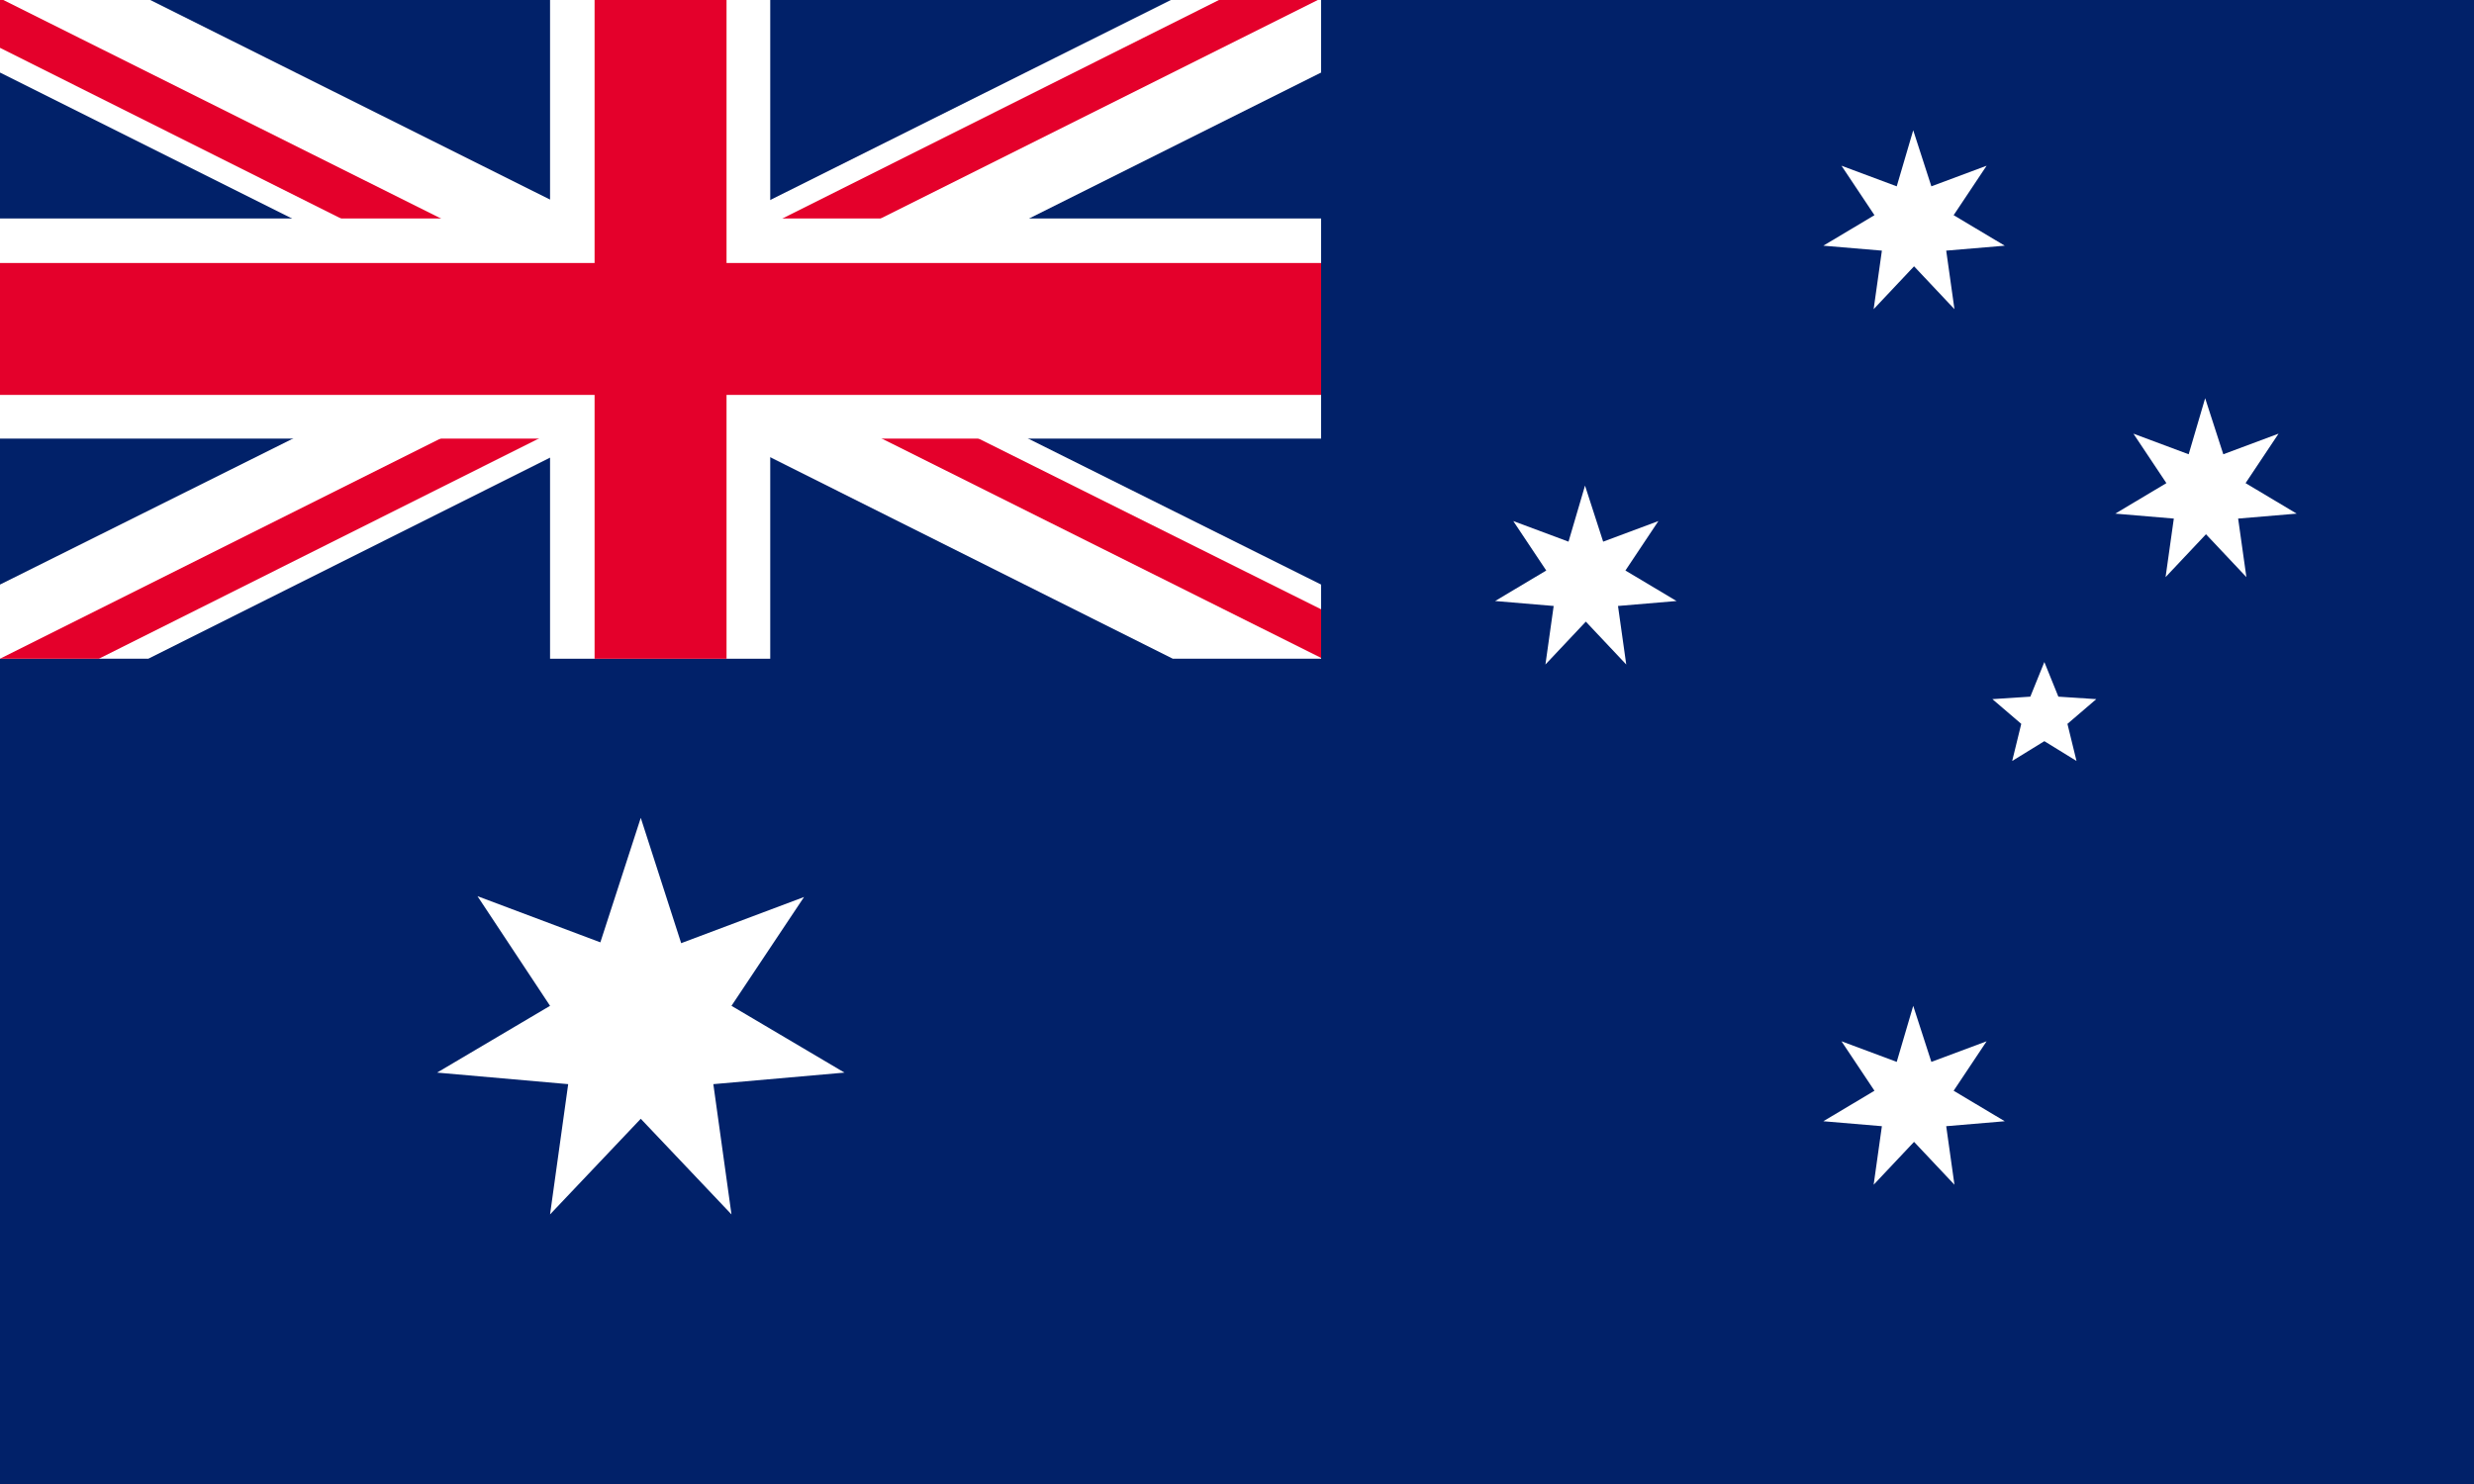
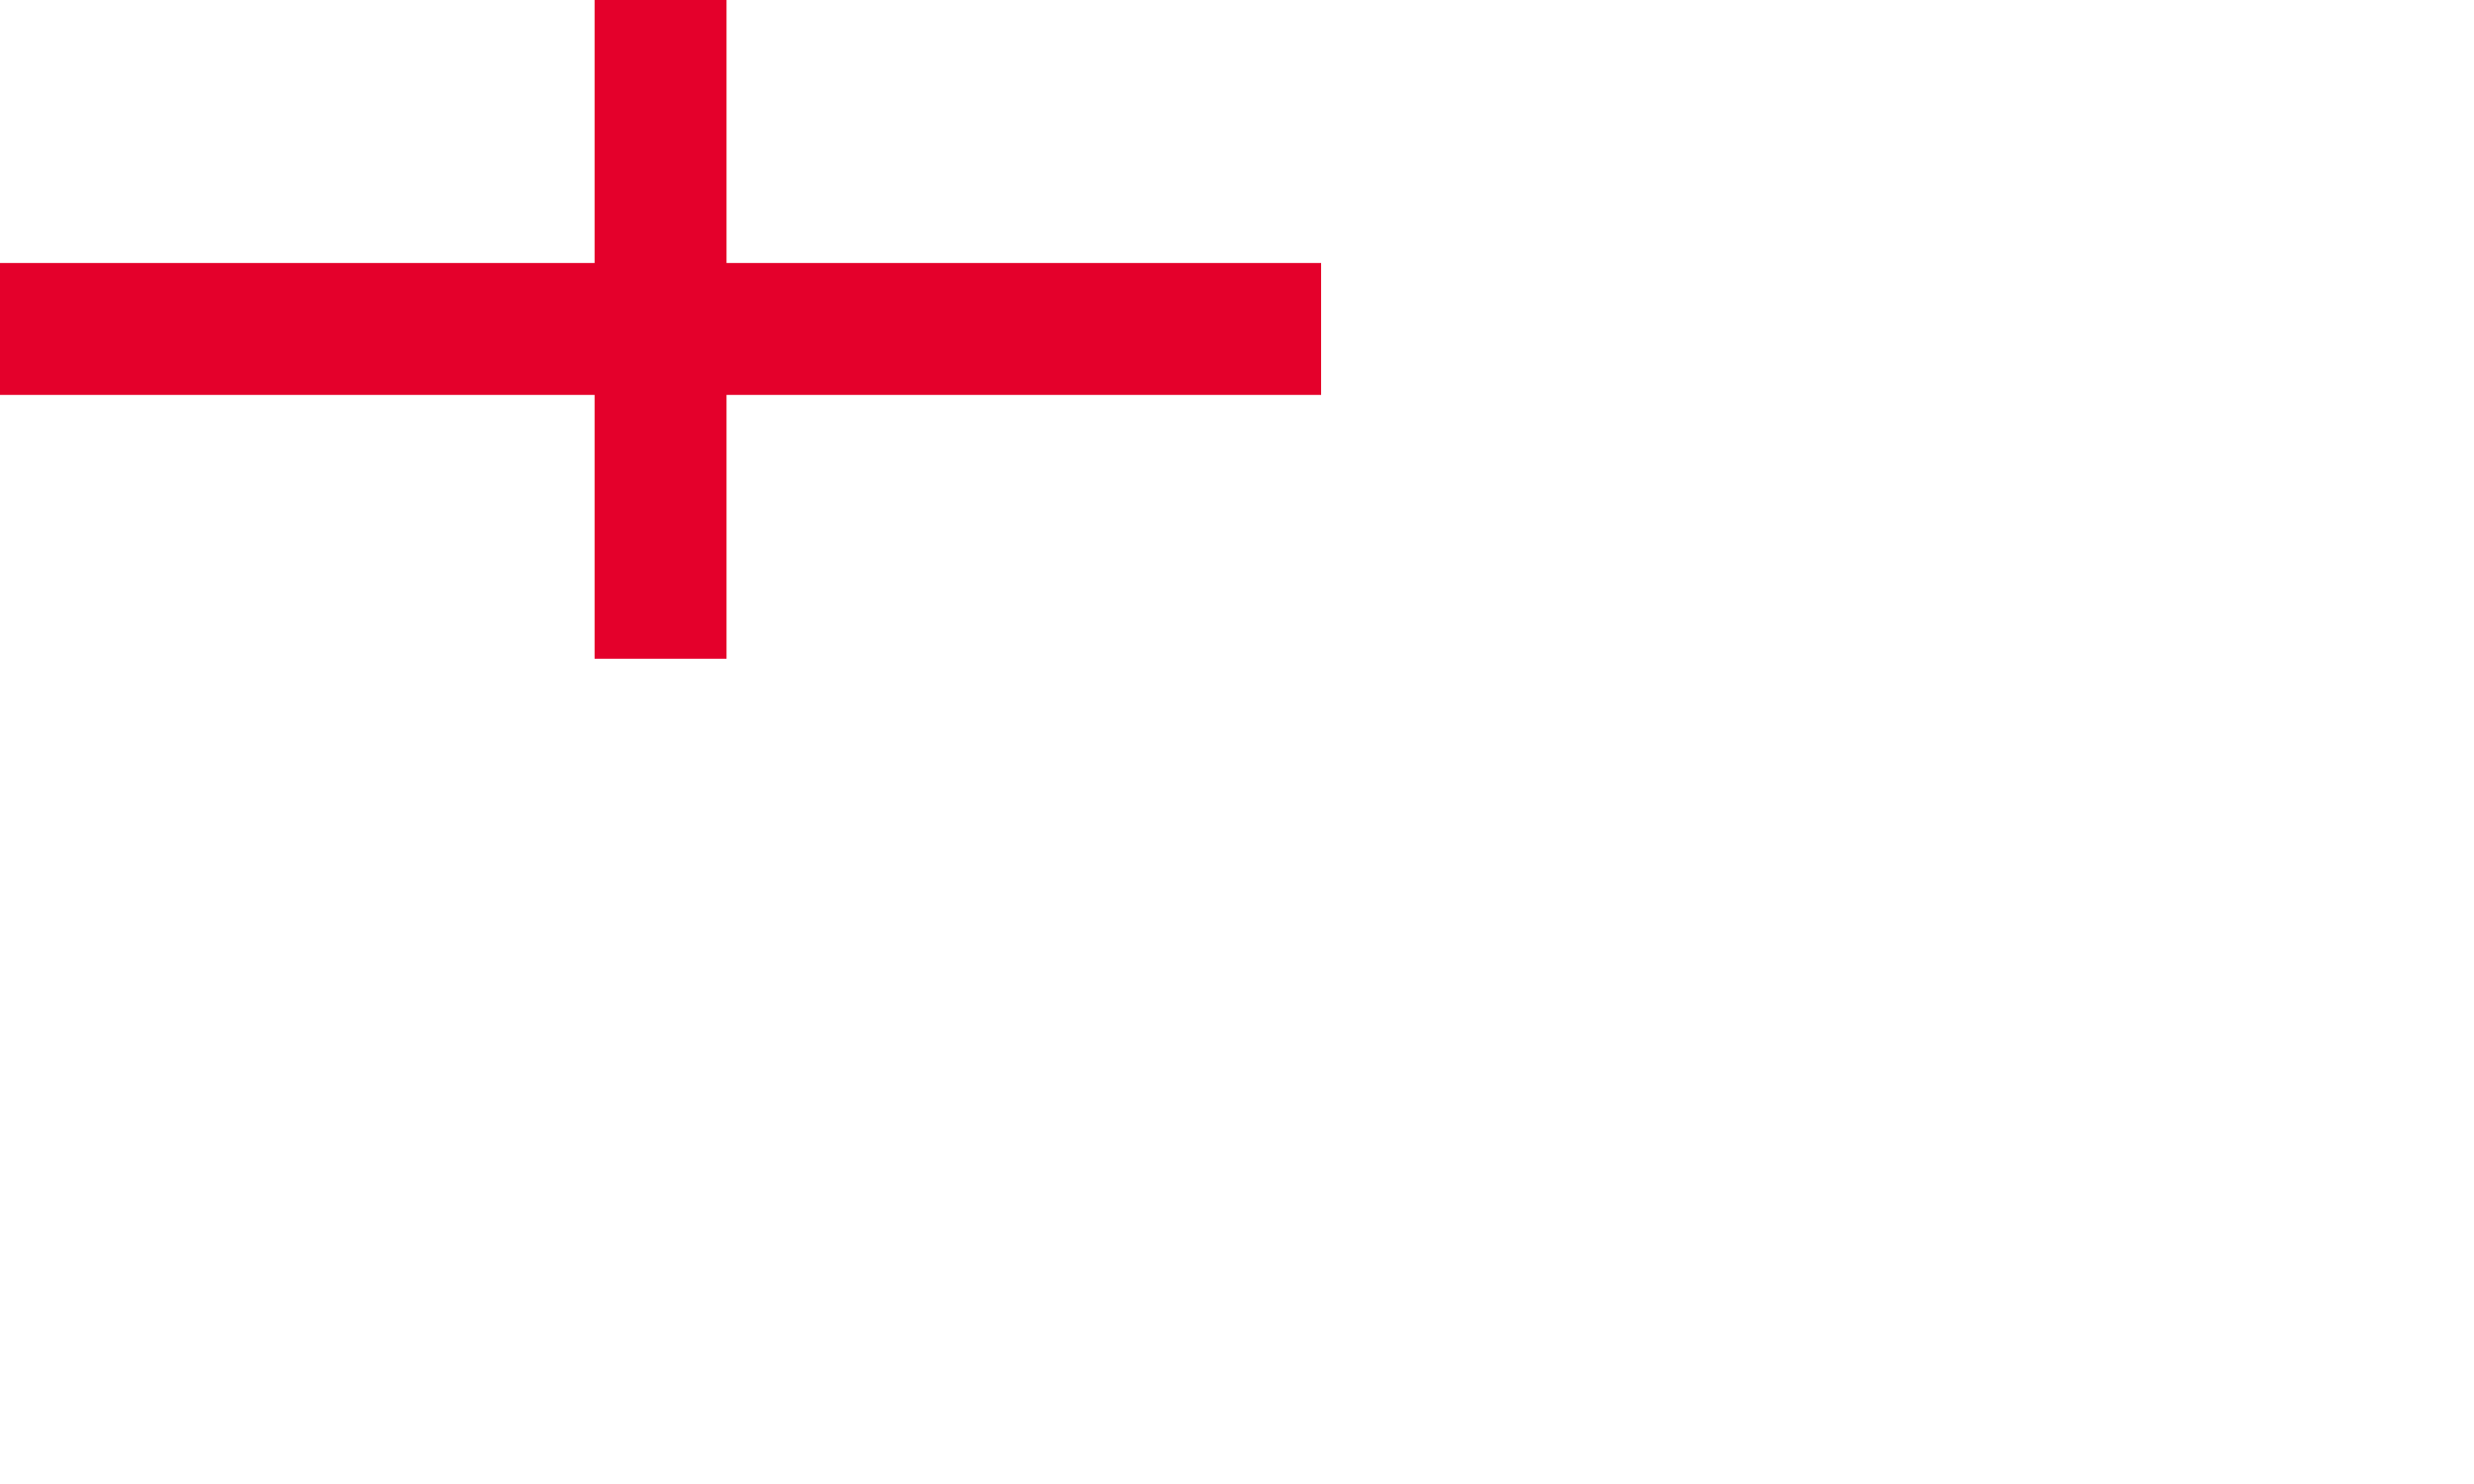
<svg xmlns="http://www.w3.org/2000/svg" xmlns:xlink="http://www.w3.org/1999/xlink" version="1.1" id="All_Layers" x="0px" y="0px" viewBox="0 0 300 180" style="enable-background:new 0 0 300 180;" xml:space="preserve">
  <style type="text/css">
	.st0{fill:#012169;}
	.st1{clip-path:url(#SVGID_00000163055488575753526900000017039379538985407630_);}
	.st2{fill:#FFFFFF;}
	.st3{clip-path:url(#SVGID_00000175290494487692476880000012755756357084119484_);}
	.st4{fill:#E4002B;}
</style>
  <g>
-     <rect x="0" y="-0.2" class="st0" width="300" height="181.2" />
-   </g>
+     </g>
  <g>
    <defs>
      <rect id="SVGID_1_" x="0" y="-0.2" width="160.2" height="80.1" />
    </defs>
    <clipPath id="SVGID_00000018235282687150638690000014859902948912033158_">
      <use xlink:href="#SVGID_1_" style="overflow:visible;" />
    </clipPath>
    <g style="clip-path:url(#SVGID_00000018235282687150638690000014859902948912033158_);">
      <path d="M0-0.2l160.2,80.1 M160.2-0.2L0,79.9" />
      <polygon class="st2" points="156.6,87.1 80.1,48.8 3.6,87.1 -3.6,72.7 62.2,39.9 -3.6,7 3.6,-7.3 80.1,30.9 156.6,-7.3 163.8,7     98,39.9 163.8,72.7   " />
    </g>
  </g>
  <g>
    <defs>
      <path id="SVGID_00000129903998993981425070000009129223478889105544_" d="M0-0.2v40h160.2v40l0,0L0-0.2z M160.2-0.2H80.1v80.1H0    l0,0L160.2-0.2z" />
    </defs>
    <clipPath id="SVGID_00000127736325397221367310000005543445666113953164_">
      <use xlink:href="#SVGID_00000129903998993981425070000009129223478889105544_" style="overflow:visible;" />
    </clipPath>
    <g style="clip-path:url(#SVGID_00000127736325397221367310000005543445666113953164_);">
      <path d="M0-0.2l160.2,80.1 M160.2-0.2L0,79.9" />
-       <polygon class="st4" points="157.8,84.7 80.1,45.8 2.4,84.7 -2.4,75.1 68.1,39.9 -2.4,4.6 2.4,-5 80.1,33.9 157.8,-5 162.6,4.6     92,39.9 162.6,75.1   " />
    </g>
  </g>
  <g>
    <path d="M80.1-0.2v80.1 M0,39.9h160.2" />
    <polygon class="st2" points="93.4,79.9 66.7,79.9 66.7,53.2 0,53.2 0,26.5 66.7,26.5 66.7,-0.2 93.4,-0.2 93.4,26.5 160.2,26.5    160.2,53.2 93.4,53.2  " />
  </g>
  <g>
    <path d="M80.1-0.2v80.1 M0,39.9h160.2" />
    <polygon class="st4" points="88.1,79.9 72.1,79.9 72.1,47.9 0,47.9 0,31.9 72.1,31.9 72.1,-0.2 88.1,-0.2 88.1,31.9 160.2,31.9    160.2,47.9 88.1,47.9  " />
  </g>
  <g>
    <g id="αCrucis">
      <g id="Star7_00000150103508463775626370000013620209317438448060_">
        <path class="st2" d="M232,122l2.2,6.8l6.7-2.5l-4,6l6.2,3.7l-7.1,0.6l1,7.1l-4.9-5.2l-4.9,5.2l1-7.1l-7.1-0.6l6.2-3.7l-4-6     l6.7,2.5L232,122z" />
      </g>
    </g>
    <g id="βCrucis">
      <g id="Star7_00000013883110341140592360000000737169129939629229_">
        <path class="st2" d="M192.2,58.9l2.2,6.8l6.7-2.5l-4,6l6.2,3.7l-7.1,0.6l1,7.1l-4.9-5.2l-4.9,5.2l1-7.1l-7.1-0.6l6.2-3.7l-4-6     l6.7,2.5L192.2,58.9z" />
      </g>
    </g>
    <g id="γCrucis">
      <g id="Star7_00000021115064851304123550000012294714432969841823_">
        <path class="st2" d="M232,15.8l2.2,6.8l6.7-2.5l-4,6l6.2,3.7l-7.1,0.6l1,7.1l-4.9-5.2l-4.9,5.2l1-7.1l-7.1-0.6l6.2-3.7l-4-6     l6.7,2.5L232,15.8z" />
      </g>
    </g>
    <g id="δCrucis">
      <g id="Star7_00000168814605209064762170000010407979718590203582_">
        <path class="st2" d="M267.4,48.3l2.2,6.8l6.7-2.5l-4,6l6.2,3.7l-7.1,0.6l1,7.1l-4.9-5.2l-4.9,5.2l1-7.1l-7.1-0.6l6.2-3.7l-4-6     l6.7,2.5L267.4,48.3z" />
      </g>
    </g>
    <g id="εCrucis">
      <g id="Star5">
-         <path class="st2" d="M247.9,80.3l1.7,4.2l4.6,0.3l-3.5,3l1.1,4.5l-3.9-2.4l-3.9,2.4l1.1-4.5l-3.5-3l4.6-0.3L247.9,80.3z" />
+         <path class="st2" d="M247.9,80.3l1.7,4.2l4.6,0.3l-3.5,3l1.1,4.5l-3.9,2.4l1.1-4.5l-3.5-3l4.6-0.3L247.9,80.3z" />
      </g>
    </g>
  </g>
  <g id="Comwlth" transform="translate(2520, 3780) scale(2.1)">
    <path id="Star7" class="st2" d="M77.7,99.6l4.8,14.9l14.6-5.5l-8.7,13l13.5,8l-15.6,1.4l2.1,15.5l-10.8-11.3l-10.8,11.3l2.1-15.5   L53.5,130l13.5-8l-8.7-13l14.6,5.5L77.7,99.6z" />
  </g>
  <g id="αCrucis_00000064320226426303265250000003377397594736276140_">
    <g id="Star7_00000024003379906946263000000000998608304716935343_">
      <path class="st2" d="M77.7,99.2l4.9,15.2l14.9-5.6L88.7,122l13.7,8.1l-15.9,1.4l2.2,15.8l-11-11.6l-11,11.6l2.2-15.8L53,130.1    l13.7-8.1l-8.8-13.3l14.9,5.6L77.7,99.2z" />
    </g>
  </g>
</svg>